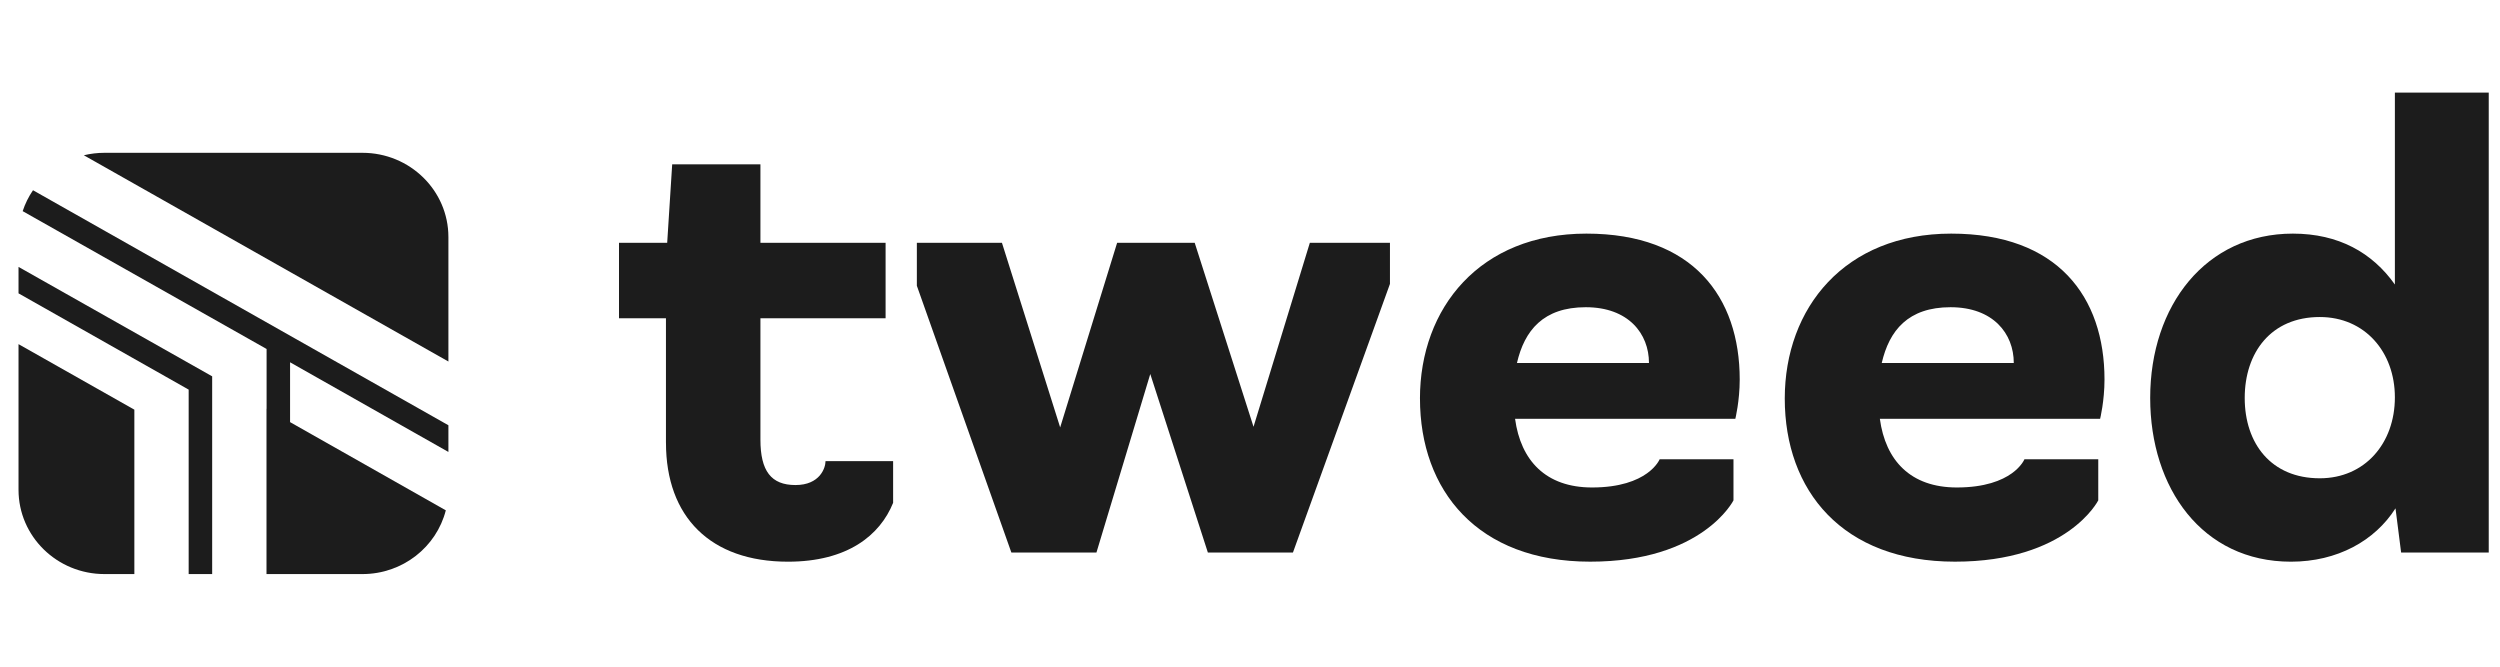
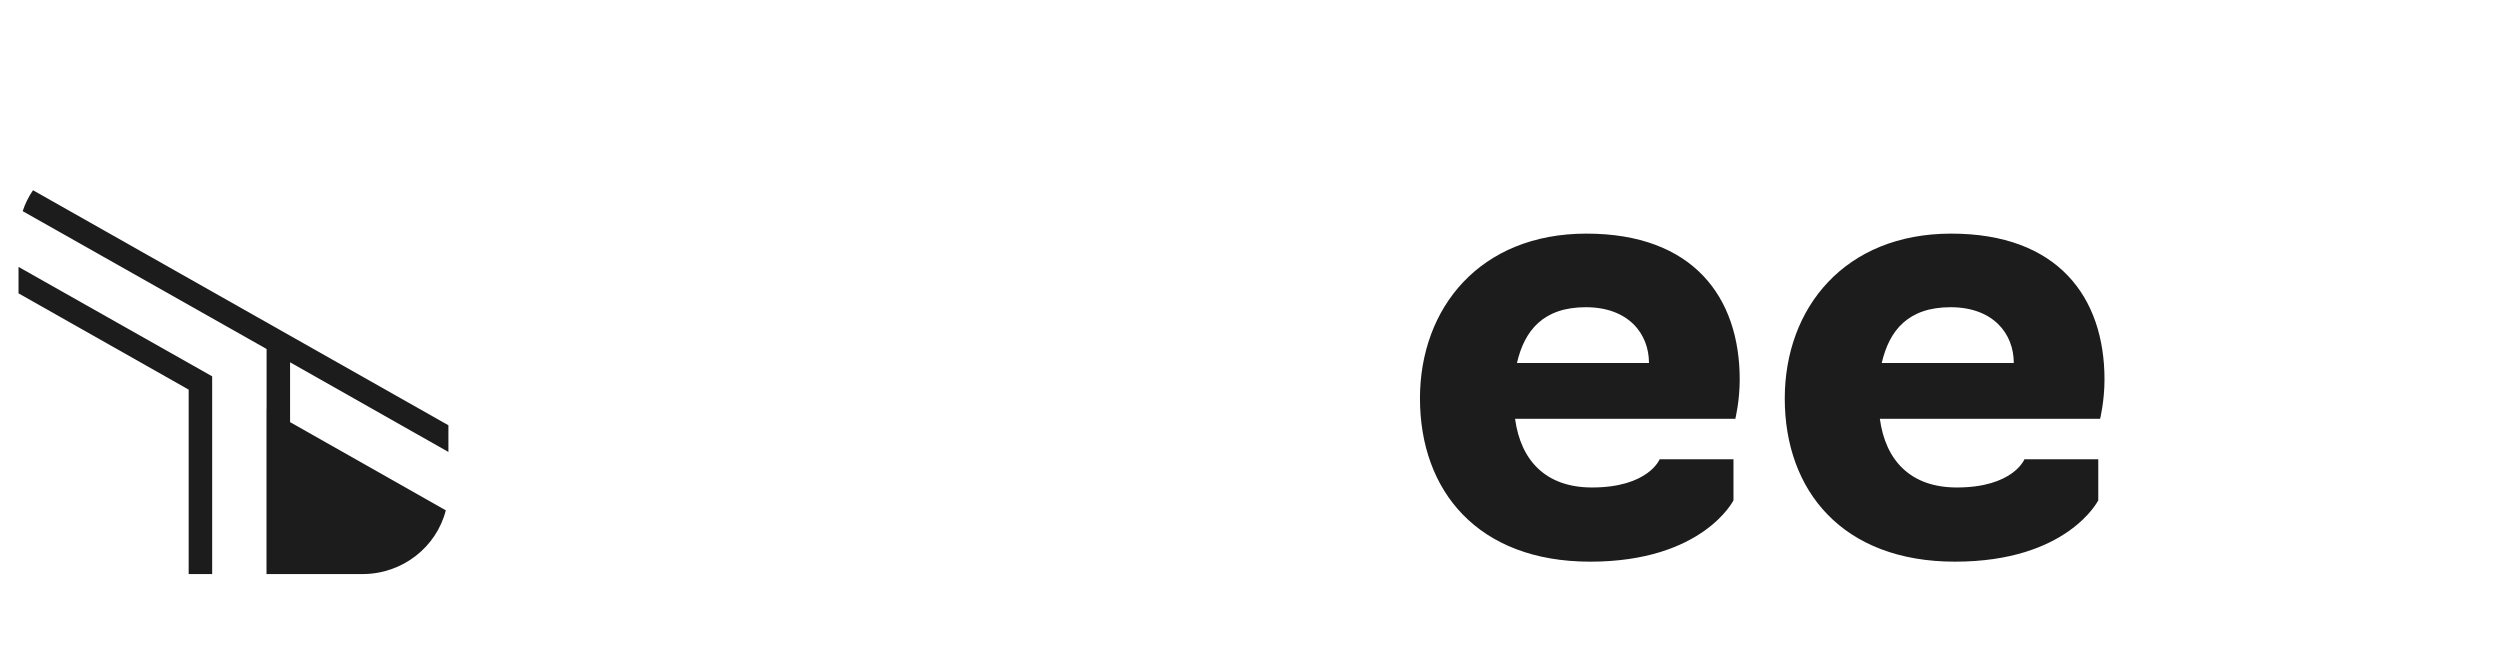
<svg xmlns="http://www.w3.org/2000/svg" width="105" height="28" viewBox="0 0 105 28" fill="none">
-   <path d="M27.97 18.594V13.366H25.998V10.198H28.022L28.232 6.902H31.938V10.198H37.195V13.366H31.938V18.466C31.938 19.779 32.385 20.372 33.41 20.372C34.436 20.372 34.672 19.651 34.672 19.367H37.511V21.119C36.959 22.484 35.592 23.591 33.095 23.591C29.837 23.591 27.971 21.71 27.971 18.595L27.97 18.594Z" fill="#1C1C1C" />
-   <path d="M48.311 15.71L46.051 23.205H42.477L38.508 12.002V10.199H42.082L44.527 17.951L46.919 10.199H50.178L52.648 17.925L55.013 10.199H58.378V11.924L54.304 23.205H50.73L48.312 15.71H48.311Z" fill="#1C1C1C" />
  <path d="M59.638 16.74C59.638 12.929 62.161 9.812 66.629 9.812C71.098 9.812 73.068 12.465 73.068 15.941C73.068 16.843 72.884 17.59 72.884 17.59H63.633C63.87 19.341 64.921 20.474 66.866 20.474C69.231 20.474 69.705 19.29 69.705 19.29H72.806V21.015C72.806 21.015 71.518 23.59 66.788 23.59C62.057 23.59 59.639 20.603 59.639 16.739L59.638 16.74ZM69.257 15.246C69.257 14.01 68.39 12.903 66.603 12.903C64.816 12.903 64.027 13.882 63.712 15.246H69.257Z" fill="#1C1C1C" />
  <path d="M74.96 16.74C74.96 12.929 77.482 9.812 81.951 9.812C86.419 9.812 88.389 12.465 88.389 15.941C88.389 16.843 88.205 17.59 88.205 17.59H78.954C79.191 19.341 80.243 20.474 82.187 20.474C84.553 20.474 85.026 19.29 85.026 19.29H88.127V21.015C88.127 21.015 86.839 23.59 82.109 23.59C77.379 23.59 74.96 20.603 74.96 16.739L74.96 16.74ZM84.579 15.246C84.579 14.01 83.711 12.903 81.924 12.903C80.137 12.903 79.349 13.882 79.033 15.246H84.579Z" fill="#1C1C1C" />
-   <path d="M90.308 16.715C90.308 12.826 92.647 9.812 96.301 9.812C98.219 9.812 99.638 10.611 100.585 11.95V3.889H104.527V23.205H100.847L100.611 21.35C99.743 22.715 98.166 23.591 96.221 23.591C92.49 23.591 90.308 20.5 90.308 16.715ZM100.585 16.689C100.585 14.783 99.323 13.315 97.431 13.315C95.382 13.315 94.278 14.809 94.278 16.715C94.278 18.62 95.382 20.088 97.431 20.088C99.323 20.088 100.585 18.62 100.585 16.689Z" fill="#1C1C1C" />
-   <path d="M0.778 14.454V20.572C0.778 22.526 2.394 24.111 4.389 24.111H5.643V17.206L0.778 14.454Z" fill="#1C1C1C" />
-   <path d="M0.778 11.21V12.321L7.924 16.364V24.111H8.911V15.806L0.778 11.21Z" fill="#1C1C1C" />
+   <path d="M0.778 11.21V12.321L7.924 16.364V24.111H8.911V15.806L0.778 11.21" fill="#1C1C1C" />
  <path d="M1.386 7.99C1.202 8.259 1.056 8.554 0.952 8.868L11.193 14.655L11.197 14.657V17.17L11.193 17.168V24.111H15.222C16.913 24.111 18.332 22.972 18.724 21.434L12.183 17.729V15.216L18.833 18.982V17.861L1.386 7.99Z" fill="#1C1C1C" />
-   <path d="M18.833 9.957C18.833 8.002 17.216 6.418 15.222 6.418H4.388C4.089 6.418 3.799 6.454 3.521 6.521L18.833 15.184V9.957Z" fill="#1C1C1C" />
</svg>